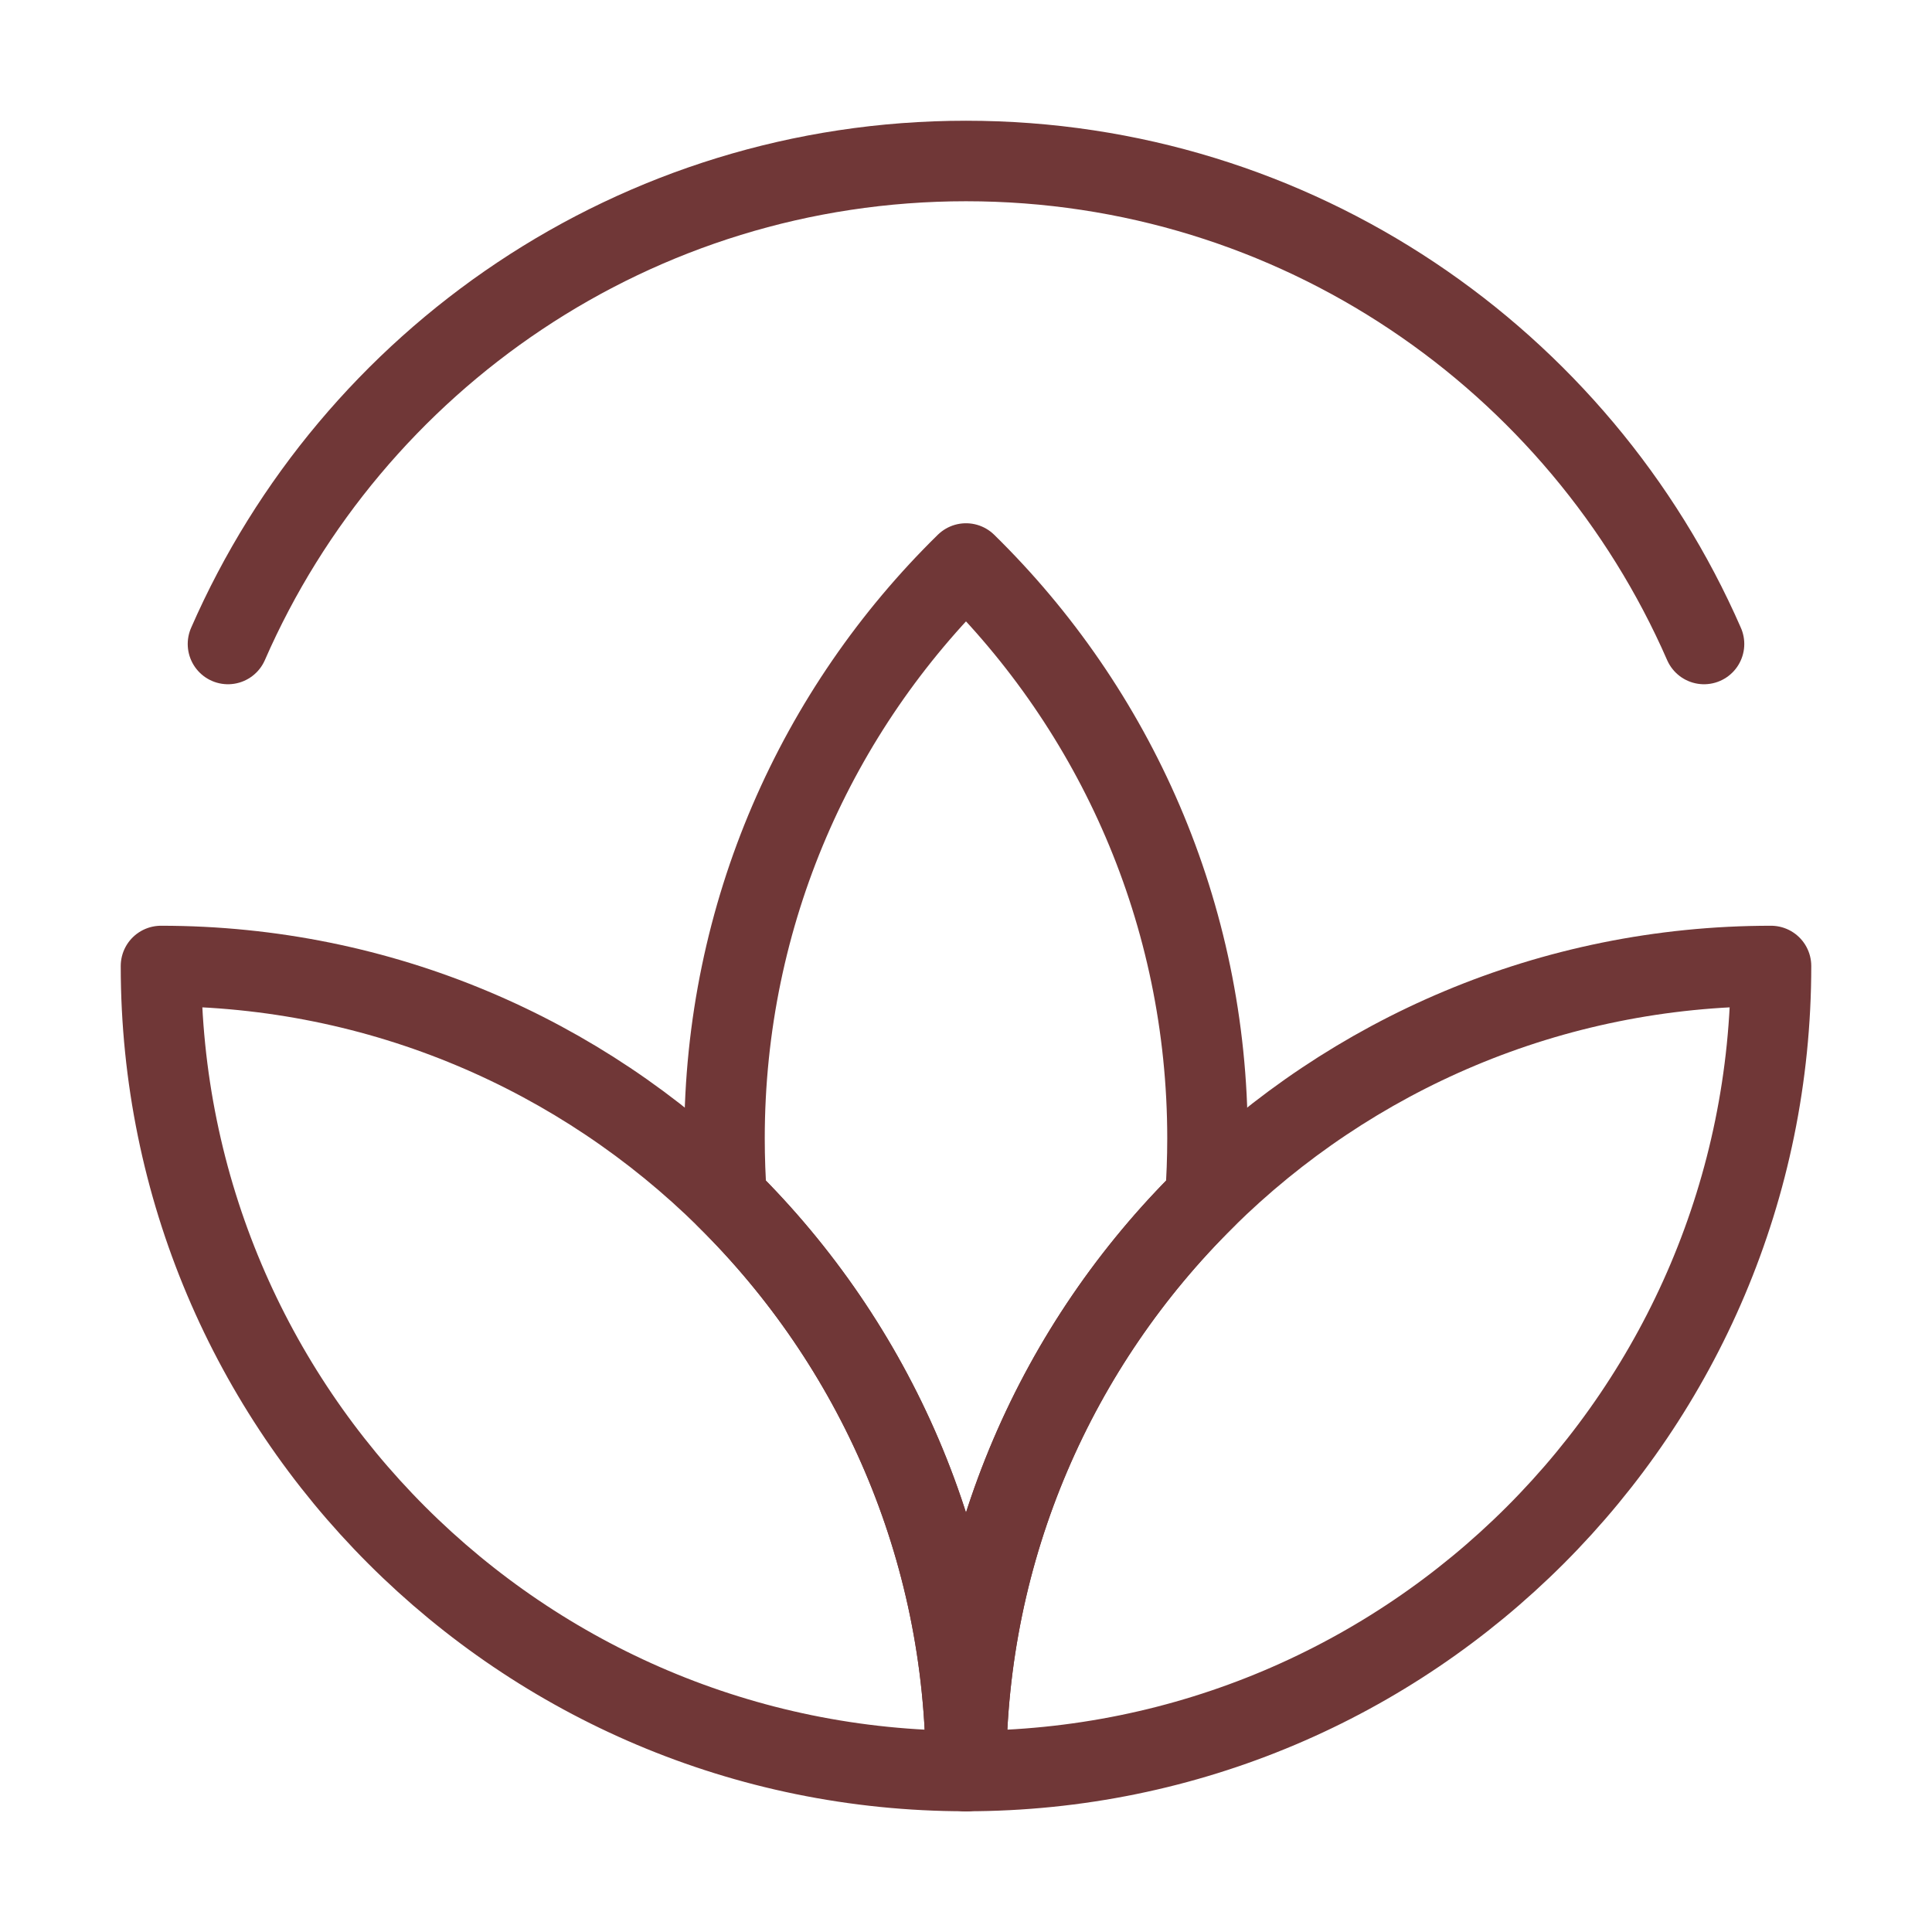
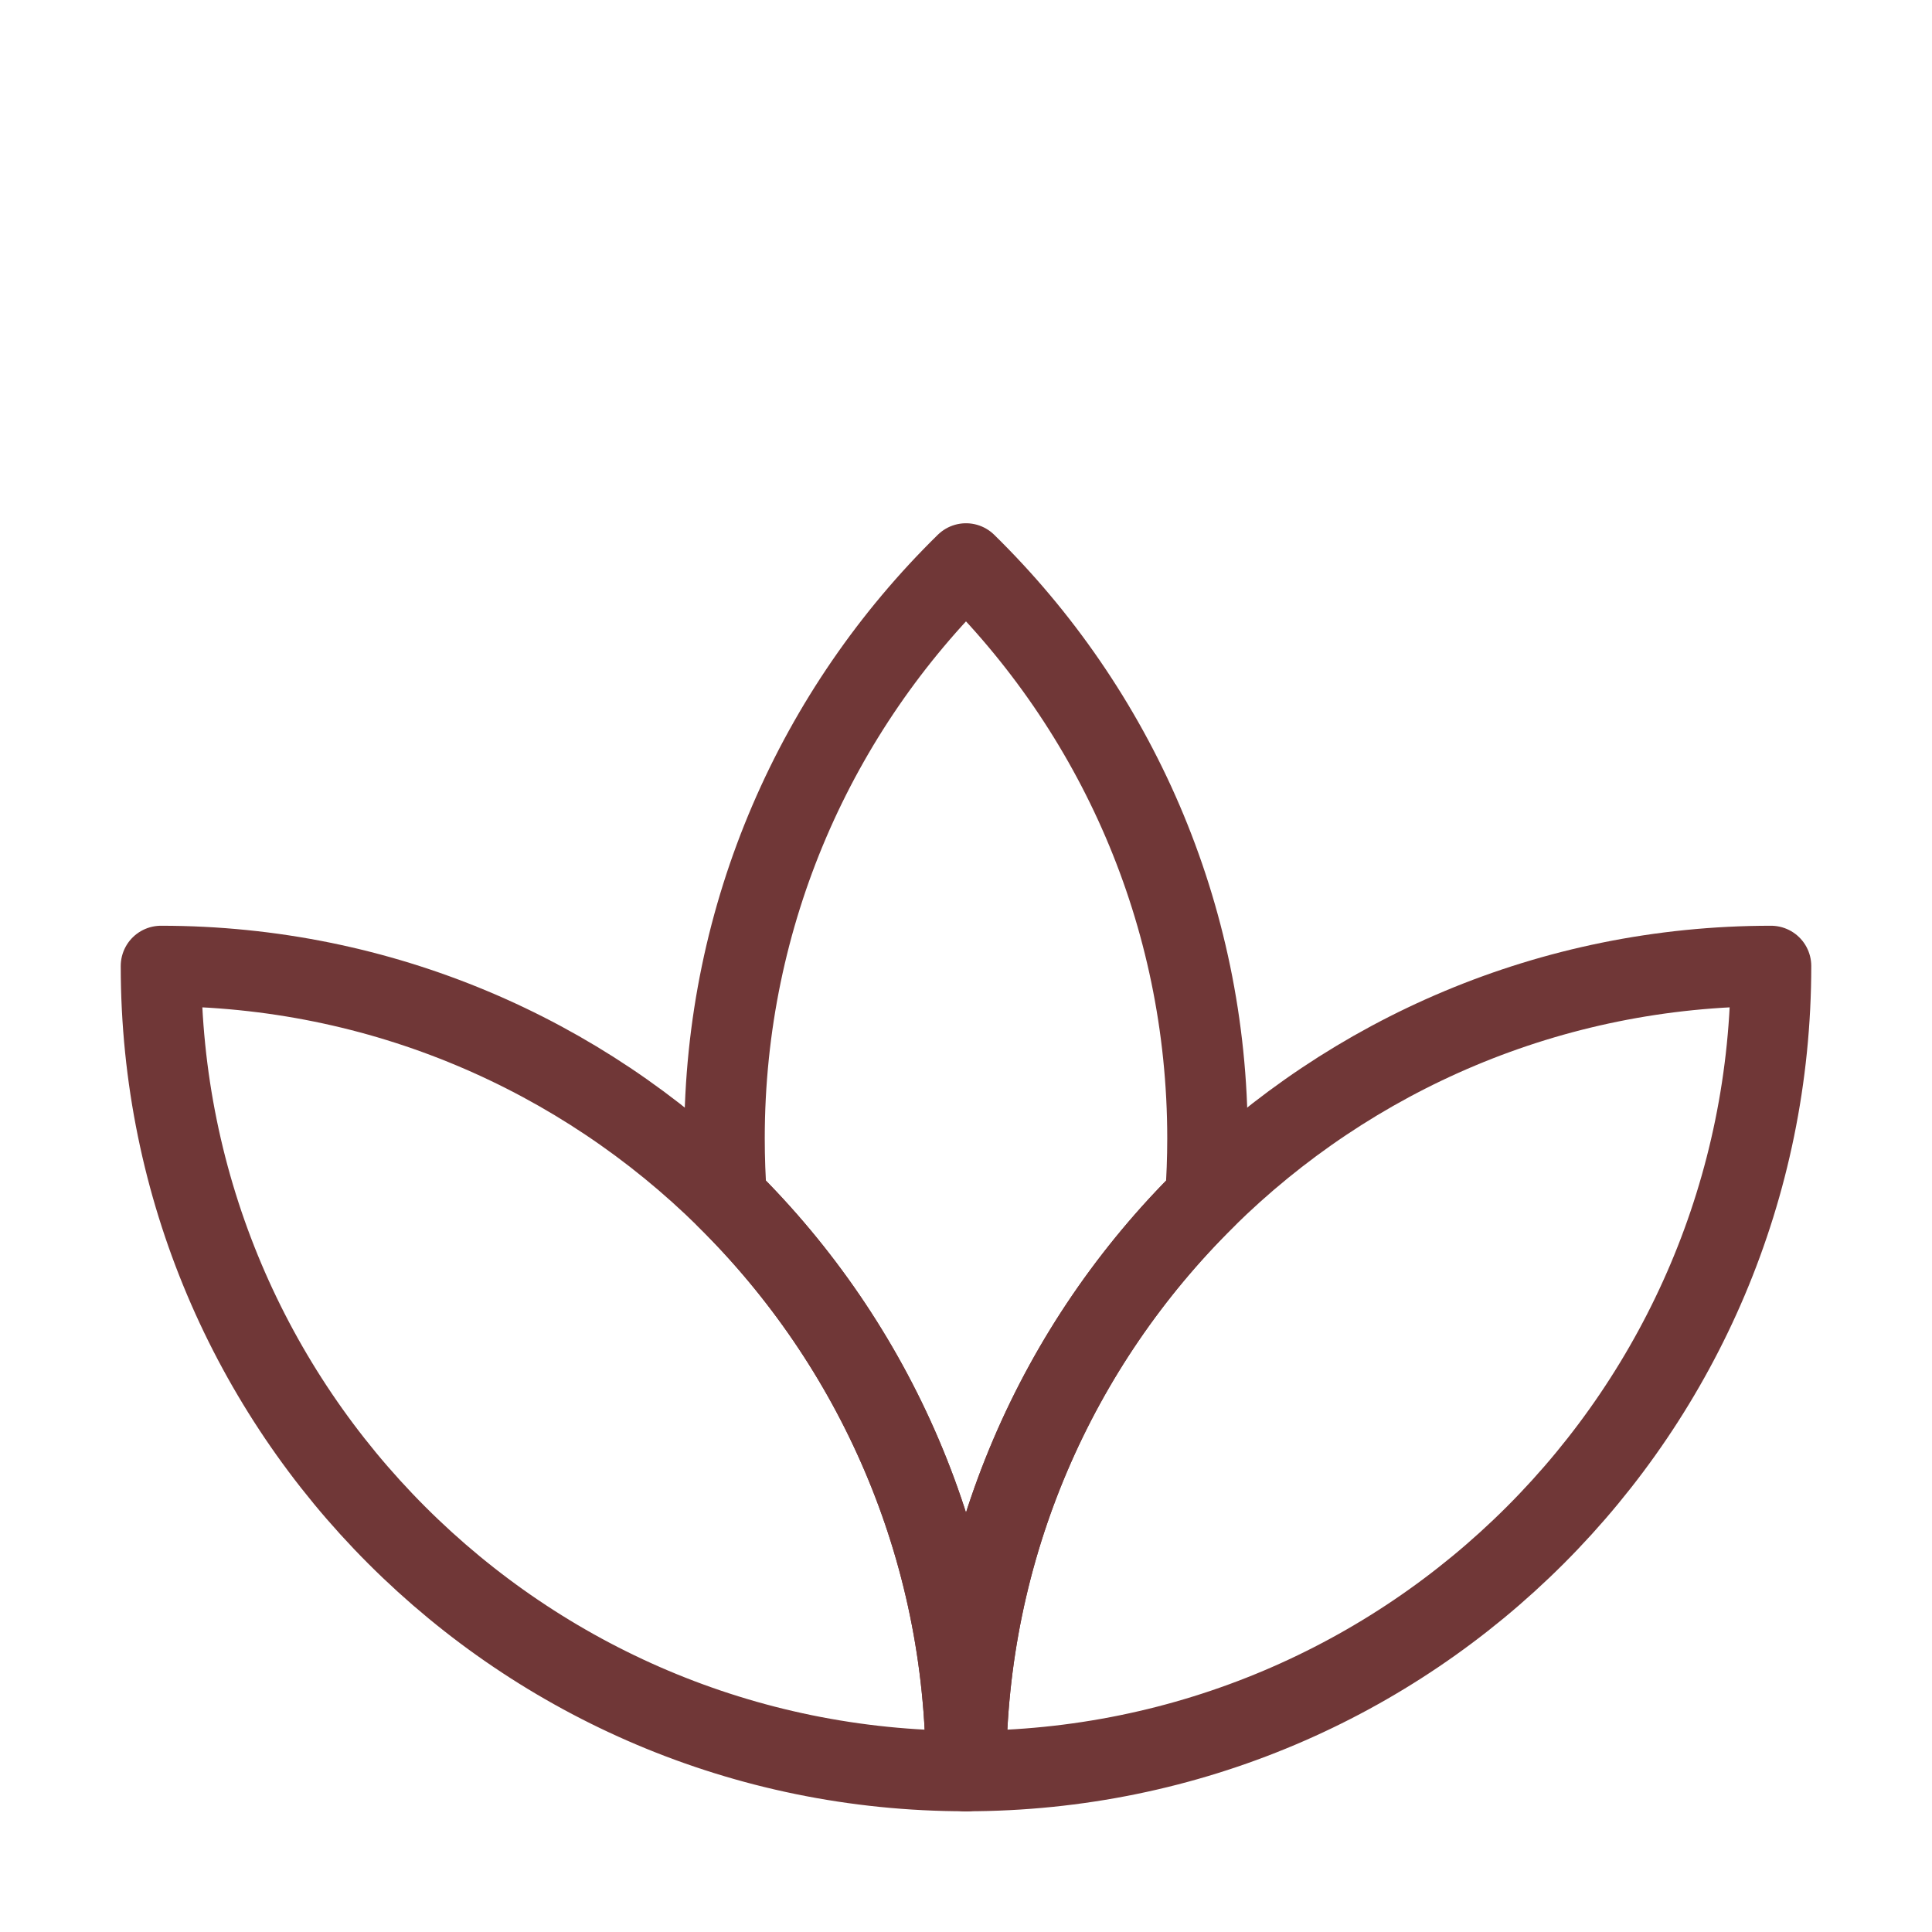
<svg xmlns="http://www.w3.org/2000/svg" width="64" height="64" viewBox="0 0 64 64" fill="none">
-   <path d="M56.448 21.333C52.333 11.915 42.935 5.333 32 5.333C21.065 5.333 11.667 11.915 7.552 21.333" stroke="#703737" stroke-width="2.667" stroke-linecap="round" stroke-linejoin="round" />
  <path d="M32 18.667C27.063 23.506 24 30.251 24 37.711C24 38.378 24.024 39.039 24.073 39.694C28.967 44.529 32 51.244 32 58.667C32 51.244 35.033 44.529 39.927 39.694C39.975 39.039 40 38.378 40 37.711C40 30.251 36.937 23.506 32 18.667Z" stroke="#703737" stroke-width="2.667" stroke-linecap="round" stroke-linejoin="round" />
  <path d="M5.333 32C5.333 46.728 17.272 58.667 32 58.667C32 51.244 28.967 44.529 24.073 39.694C19.256 34.937 12.638 32 5.333 32Z" stroke="#703737" stroke-width="2.667" stroke-linecap="round" stroke-linejoin="round" />
  <path d="M58.667 32C58.667 46.728 46.728 58.667 32 58.667C32 51.244 35.033 44.529 39.927 39.694C44.743 34.937 51.362 32 58.667 32Z" stroke="#703737" stroke-width="2.667" stroke-linecap="round" stroke-linejoin="round" />
</svg>